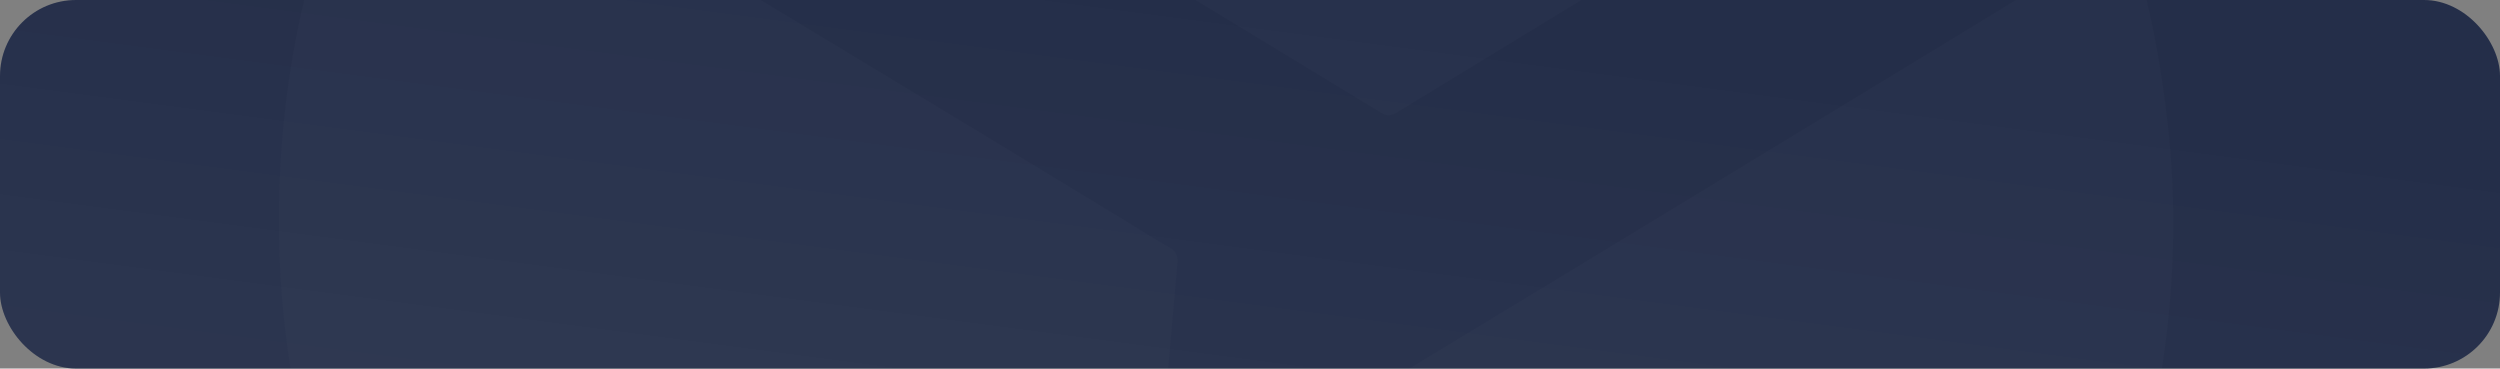
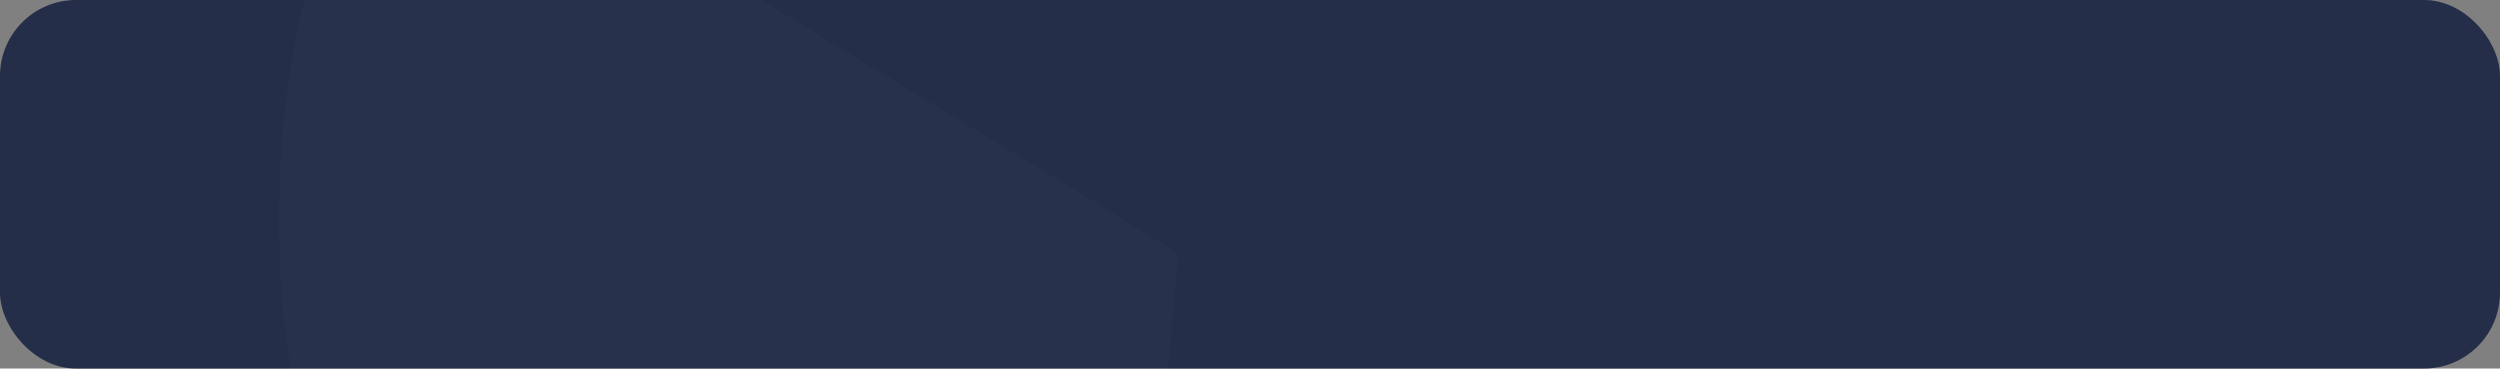
<svg xmlns="http://www.w3.org/2000/svg" width="1316" height="194" viewBox="0 0 1316 194" fill="none">
  <rect x="0" y="0" width="1316" height="194" fill="#808080" stroke="none" />
  <rect width="1316" height="194" rx="40" fill="#242E49" />
-   <rect width="1316" height="194" rx="40" fill="url(#paint0_linear_285_1443)" fill-opacity="0.04" />
  <g clip-path="url(#clip0_285_1443)">
    <path d="M363.884 526.323C297.009 480.333 244.13 421.68 205.967 350.135C157.952 260.095 139.296 164.148 149.537 62.77C155.506 3.747 172.176 -52.229 198.09 -105.503C204.634 -118.973 204.429 -118.773 217.313 -110.933C254.501 -88.308 291.823 -65.918 329.059 -43.382C354.581 -27.94 380.032 -12.355 405.553 3.087C443.267 25.922 481.037 48.674 518.758 71.5C543.639 86.559 568.483 101.674 593.333 116.779C600.716 121.261 607.93 126.009 615.456 130.221C619.107 132.271 620.131 134.567 619.762 138.717C614.584 196.864 609.601 255.022 604.563 313.183C596.187 409.922 587.761 506.655 579.559 603.419C579.127 608.521 577.785 609.483 572.878 608.727C520.422 600.701 470.445 584.982 422.975 561.191C402.471 550.916 382.736 539.394 363.89 526.314L363.884 526.323Z" fill="#E6E6E6" fill-opacity="0.02" />
-     <path d="M501.355 -77.359C458.361 -103.456 415.391 -129.59 372.371 -155.65C340.911 -174.708 309.463 -193.785 277.824 -212.544C273.025 -215.393 273.513 -217.062 276.746 -220.547C345.338 -294.434 428.393 -344.23 526.52 -367.95C629.644 -392.883 730.913 -385.336 829.778 -346.3C873.849 -328.9 914.511 -305.381 951.834 -276.189C997.851 -240.185 1036.38 -197.393 1067.66 -148.036C1070.63 -143.348 1067.25 -142.794 1064.81 -141.303C1016.02 -111.6 967.214 -81.918 918.415 -52.246C857.33 -15.106 796.212 21.984 735.213 59.265C731.884 61.293 729.71 61.018 726.7 59.188C683.579 32.937 640.413 6.751 597.238 -19.402C565.299 -38.76 533.332 -58.056 501.368 -77.378C501.362 -77.369 501.355 -77.359 501.349 -77.35L501.355 -77.359Z" fill="#E6E6E6" fill-opacity="0.02" />
-     <path d="M1057.2 398.053C1020.54 451.179 975.319 495.663 921.626 531.485C882.969 557.278 841.218 576.836 797.014 591.035C767.205 600.614 736.564 606.856 705.473 610.745C698.198 611.653 697.983 611.628 698.624 604.107C700.979 575.963 703.49 547.832 705.92 519.699C709.602 477.048 713.233 434.39 716.924 391.745C719.986 356.344 723.082 320.952 726.169 285.555C728.568 257.987 731.032 230.423 733.306 202.837C733.53 200.115 734.298 198.595 736.682 197.148C787.858 166.199 838.981 135.147 890.096 104.089C936.101 76.143 982.096 48.191 1028.07 20.195C1057.28 2.411 1086.45 -15.43 1115.59 -33.315C1118.78 -35.277 1120.08 -35.066 1121.35 -31.075C1131.45 0.647 1137.56 33.137 1141.2 66.14C1145.69 106.721 1144.71 147.186 1138.99 187.544C1132.4 234.064 1119.42 278.736 1100.08 321.53C1091.24 341.089 1081.21 359.979 1069.81 378.198C1065.66 384.842 1061.57 391.53 1057.23 398.056L1057.2 398.053Z" fill="#E6E6E6" fill-opacity="0.02" />
  </g>
  <defs>
    <linearGradient id="paint0_linear_285_1443" x1="658" y1="-4.39908e-06" x2="619.391" y2="291.84" gradientUnits="userSpaceOnUse">
      <stop stop-color="white" stop-opacity="0" />
      <stop offset="1" stop-color="white" />
    </linearGradient>
    <clipPath id="clip0_285_1443">
      <rect width="994.245" height="994.245" fill="white" transform="translate(517.678 -574) rotate(34.397)" />
    </clipPath>
  </defs>
</svg>